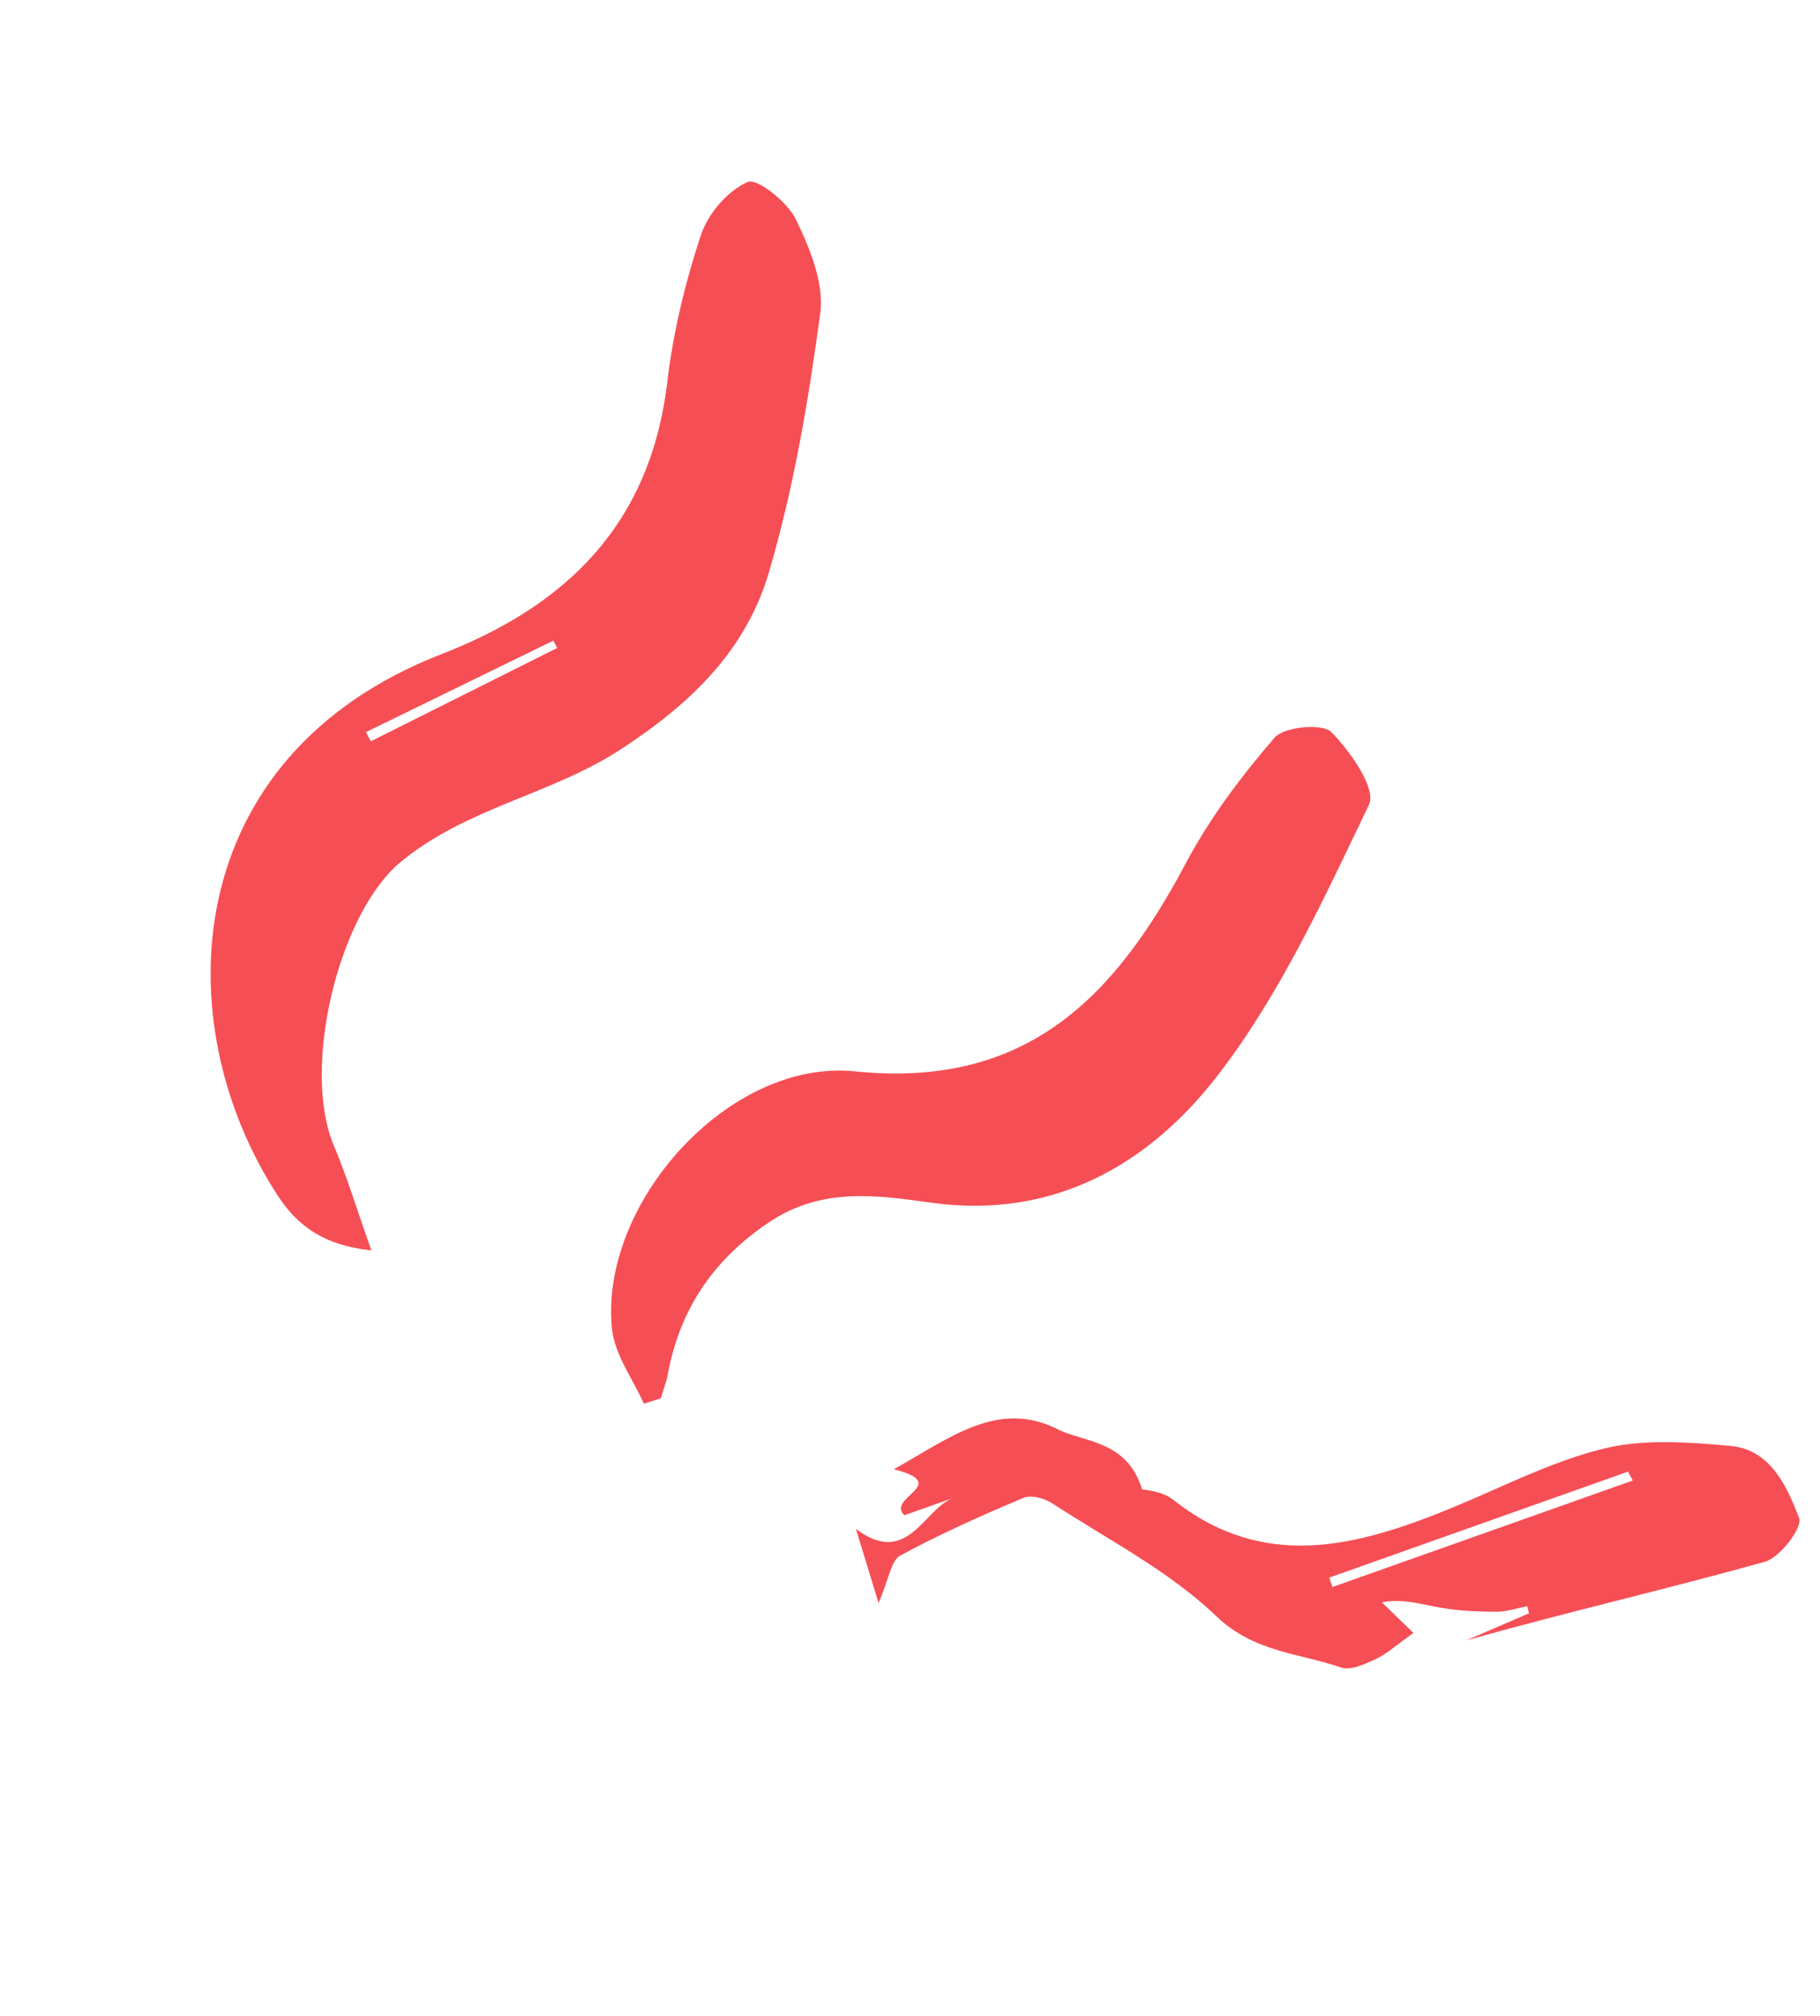
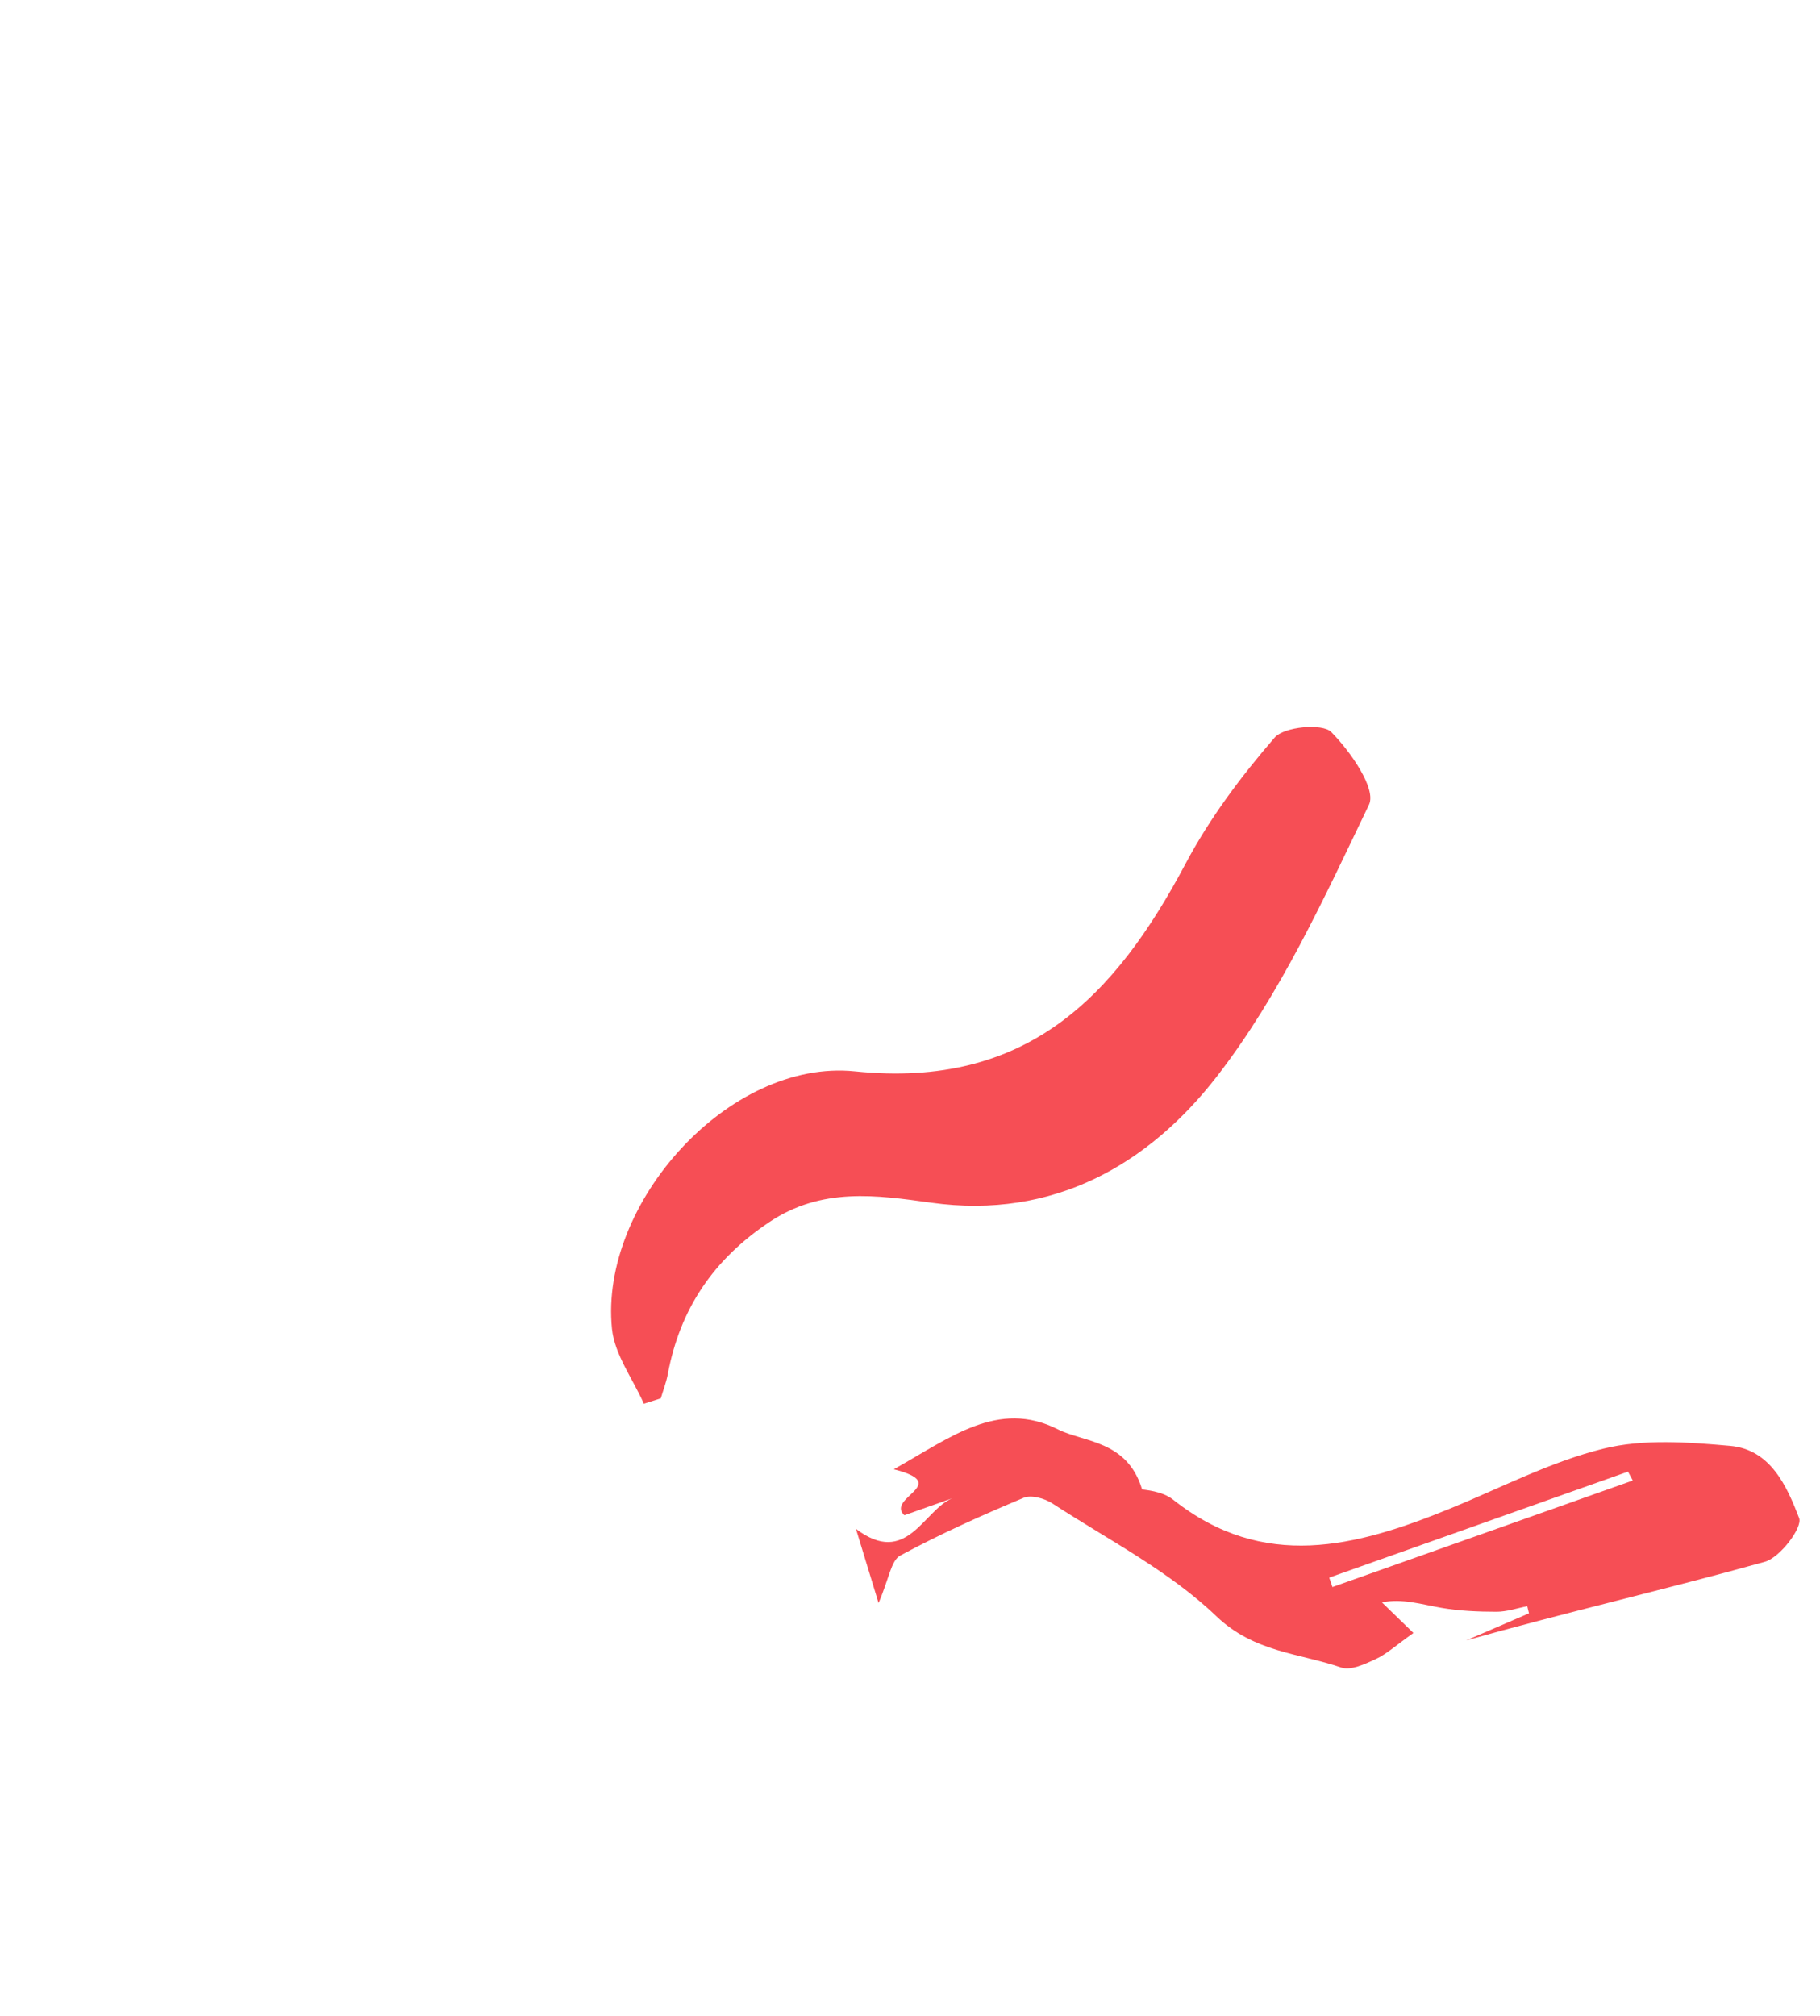
<svg xmlns="http://www.w3.org/2000/svg" width="65" height="72" viewBox="0 0 65 72" fill="none">
-   <path fill-rule="evenodd" clip-rule="evenodd" d="M19.898 23.14C19.853 23.053 19.808 22.965 19.762 22.878C17.532 23.967 15.302 25.055 13.072 26.144C13.129 26.254 13.186 26.363 13.242 26.473C15.461 25.362 17.68 24.251 19.898 23.14ZM13.264 44.655C11.582 44.473 10.642 43.803 9.917 42.693C5.896 36.527 6.368 27.008 15.766 23.361C20.226 21.629 23.23 18.733 23.833 13.632C24.043 11.856 24.473 10.086 25.032 8.395C25.287 7.625 25.991 6.811 26.701 6.5C27.039 6.352 28.116 7.205 28.418 7.824C28.92 8.852 29.438 10.114 29.296 11.175C28.876 14.299 28.346 17.442 27.458 20.447C26.637 23.23 24.684 25.116 22.186 26.75C19.68 28.388 16.695 28.821 14.319 30.774C12.107 32.59 10.747 38.13 11.925 40.917C12.402 42.044 12.756 43.223 13.264 44.655Z" fill="#F64E55" />
  <path fill-rule="evenodd" clip-rule="evenodd" d="M22.995 50.129C22.601 49.238 21.949 48.375 21.856 47.451C21.402 42.979 26.033 37.798 30.537 38.26C36.672 38.888 39.825 35.588 42.346 30.836C43.2 29.227 44.324 27.725 45.523 26.34C45.86 25.95 47.23 25.824 47.544 26.141C48.227 26.829 49.164 28.171 48.893 28.736C47.29 32.074 45.718 35.527 43.464 38.436C41.031 41.575 37.632 43.559 33.257 42.95C31.312 42.679 29.347 42.392 27.482 43.638C25.47 44.982 24.283 46.753 23.851 49.07C23.797 49.364 23.685 49.648 23.6 49.937C23.398 50.001 23.197 50.065 22.995 50.129Z" fill="#F64E55" />
  <path fill-rule="evenodd" clip-rule="evenodd" d="M58.314 52.871C58.257 52.765 58.2 52.659 58.143 52.554L47.472 56.339C47.51 56.45 47.549 56.563 47.587 56.675L58.314 52.871ZM31.377 57.245C31.042 56.146 30.806 55.372 30.57 54.599C32.385 55.969 32.971 53.949 34 53.509L32.299 54.112C31.623 53.48 34.024 53.002 31.921 52.47C33.941 51.343 35.645 49.966 37.781 51.044C38.708 51.512 40.255 51.429 40.788 53.186C40.864 53.21 41.496 53.237 41.897 53.555C45.125 56.115 48.435 55.242 51.778 53.878C53.598 53.135 55.372 52.202 57.261 51.735C58.696 51.379 60.29 51.501 61.793 51.634C63.237 51.763 63.821 53.082 64.255 54.214C64.383 54.549 63.572 55.623 63.029 55.774C59.494 56.759 55.914 57.583 52.362 58.582C53.111 58.259 53.858 57.937 54.606 57.614C54.586 57.529 54.565 57.444 54.545 57.36C54.178 57.43 53.81 57.559 53.444 57.558C52.788 57.557 52.126 57.529 51.483 57.419C50.773 57.298 50.082 57.072 49.355 57.223C49.798 57.653 50.24 58.083 50.48 58.316C49.849 58.764 49.52 59.069 49.134 59.248C48.75 59.426 48.241 59.667 47.901 59.55C46.392 59.031 44.792 59.011 43.439 57.716C41.751 56.099 39.575 54.985 37.585 53.69C37.309 53.509 36.831 53.374 36.559 53.488C35.063 54.117 33.575 54.78 32.15 55.552C31.821 55.73 31.751 56.384 31.377 57.245Z" fill="#F64E55" />
</svg>